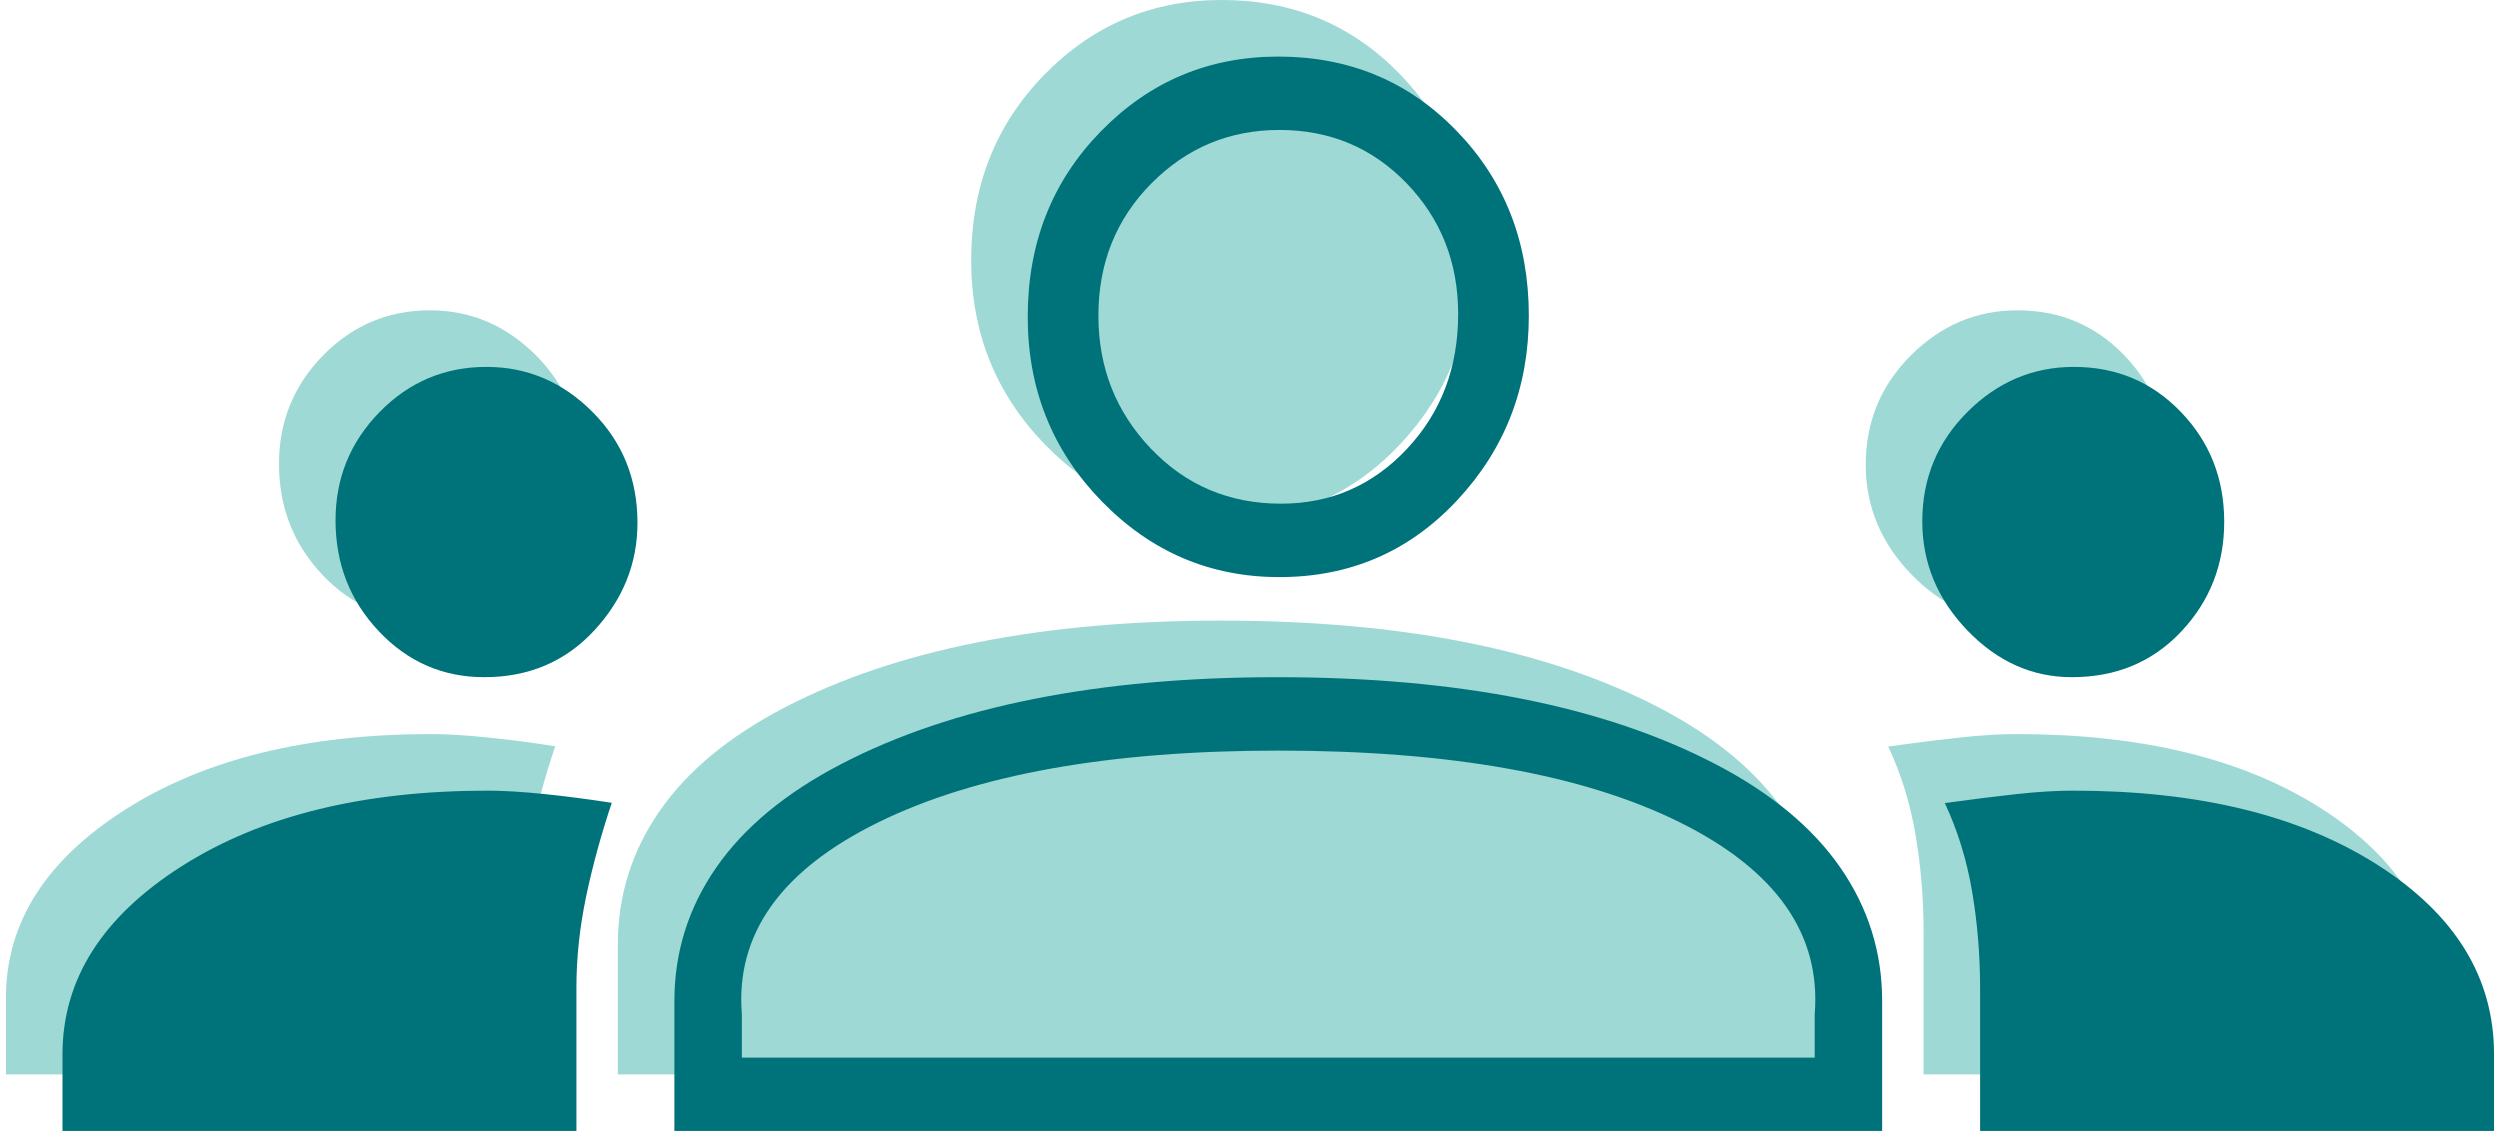
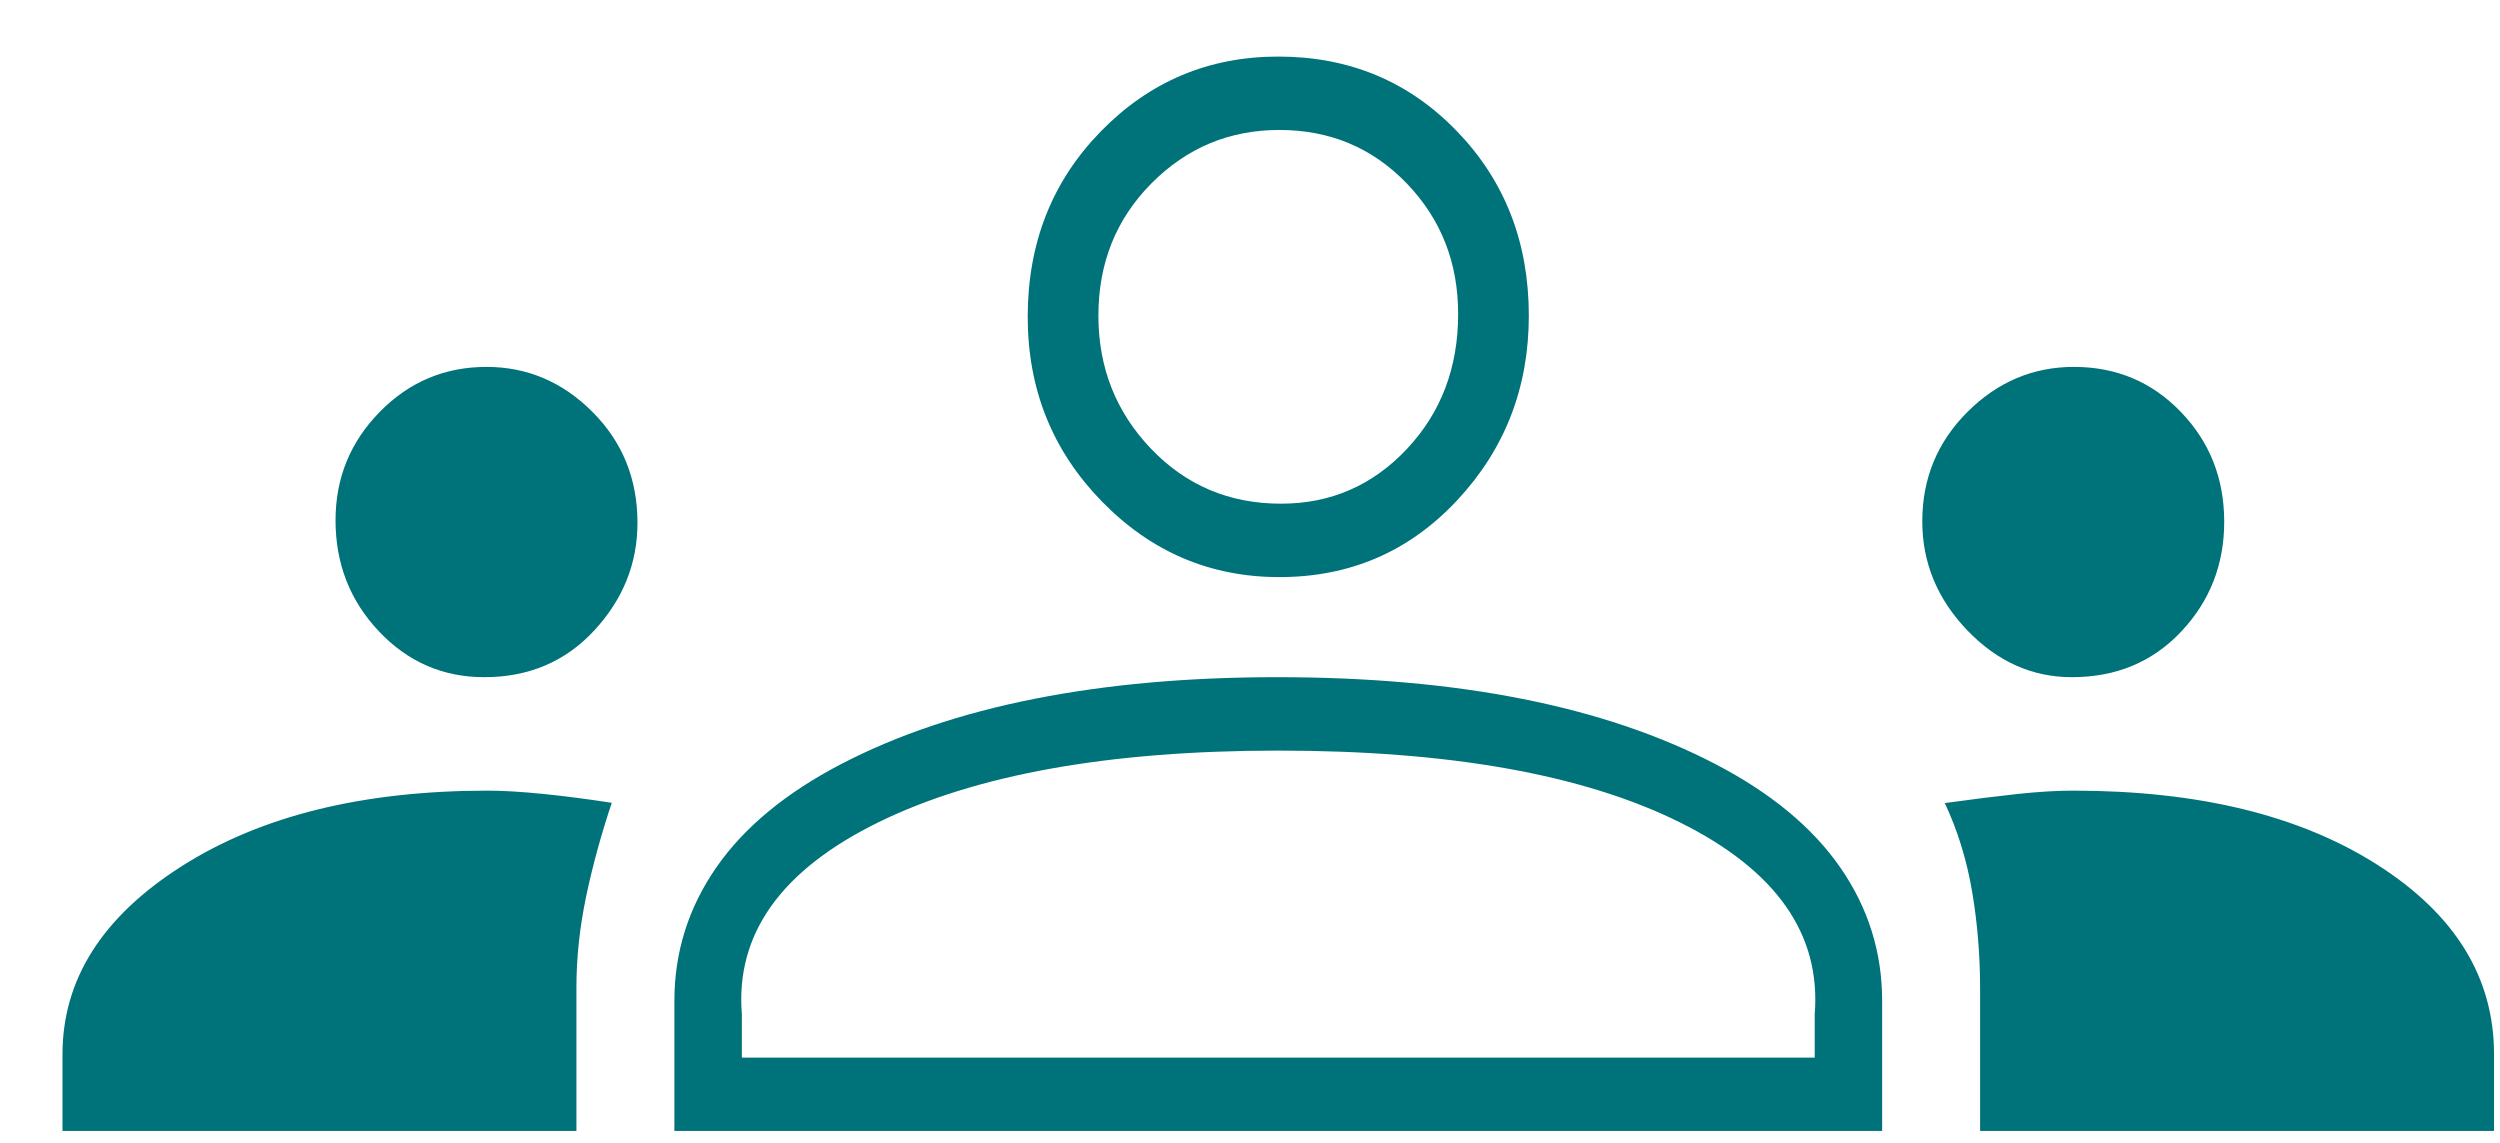
<svg xmlns="http://www.w3.org/2000/svg" width="70" height="32" viewBox="0 0 70 32" fill="none">
-   <path d="M0.167 30.083V27.934C0.167 25.844 1.276 24.091 3.495 22.676C5.713 21.261 8.572 20.554 12.073 20.554C12.502 20.554 13.024 20.585 13.637 20.647C14.25 20.709 14.887 20.792 15.546 20.895C15.247 21.789 15.007 22.666 14.827 23.526C14.647 24.387 14.557 25.233 14.557 26.066V30.083H0.167ZM17.3 30.083V26.44C17.3 25.08 17.689 23.837 18.469 22.71C19.248 21.584 20.418 20.616 21.977 19.806C23.536 18.997 25.334 18.39 27.373 17.985C29.412 17.58 31.678 17.377 34.172 17.377C36.715 17.377 39.005 17.58 41.044 17.985C43.083 18.39 44.881 18.997 46.44 19.806C47.999 20.616 49.168 21.584 49.948 22.71C50.727 23.837 51.117 25.08 51.117 26.44V30.083H17.3ZM53.86 30.083V26.094C53.86 25.163 53.785 24.256 53.635 23.373C53.485 22.49 53.23 21.666 52.87 20.902C53.65 20.794 54.33 20.709 54.909 20.647C55.489 20.585 56.009 20.554 56.468 20.554C59.976 20.554 62.816 21.247 64.99 22.634C67.163 24.021 68.25 25.788 68.25 27.934V30.083H53.86ZM11.976 17.377C10.819 17.377 9.835 16.949 9.026 16.093C8.216 15.236 7.812 14.201 7.812 12.986C7.812 11.803 8.224 10.791 9.048 9.95C9.873 9.109 10.87 8.689 12.039 8.689C13.178 8.689 14.167 9.109 15.007 9.95C15.846 10.791 16.266 11.826 16.266 13.055C16.266 14.192 15.863 15.197 15.056 16.069C14.25 16.941 13.223 17.377 11.976 17.377ZM56.429 17.377C55.316 17.377 54.339 16.939 53.5 16.064C52.661 15.188 52.241 14.171 52.241 13.014C52.241 11.812 52.662 10.791 53.506 9.95C54.349 9.109 55.342 8.689 56.486 8.689C57.673 8.689 58.672 9.109 59.481 9.95C60.29 10.791 60.695 11.816 60.695 13.027C60.695 14.222 60.294 15.246 59.492 16.099C58.69 16.951 57.669 17.377 56.429 17.377ZM34.24 14.575C32.3 14.575 30.641 13.866 29.262 12.449C27.883 11.032 27.193 9.312 27.193 7.287C27.193 5.223 27.875 3.492 29.239 2.095C30.603 0.698 32.26 0 34.208 0C36.196 0 37.862 0.695 39.207 2.086C40.551 3.476 41.224 5.199 41.224 7.254C41.224 9.269 40.554 10.993 39.216 12.426C37.877 13.858 36.219 14.575 34.24 14.575Z" fill="#9ED9D5" />
  <path d="M1.75 31.667V29.518C1.75 27.428 2.859 25.675 5.078 24.26C7.296 22.845 10.156 22.138 13.656 22.138C14.085 22.138 14.607 22.169 15.22 22.231C15.834 22.294 16.47 22.376 17.13 22.479C16.83 23.373 16.59 24.25 16.41 25.11C16.23 25.971 16.14 26.817 16.14 27.65V31.667H1.75ZM18.883 31.667V28.024C18.883 26.664 19.273 25.421 20.052 24.294C20.832 23.168 22.001 22.2 23.56 21.39C25.119 20.581 26.918 19.973 28.956 19.569C30.995 19.164 33.261 18.961 35.756 18.961C38.298 18.961 40.588 19.164 42.627 19.569C44.666 19.973 46.465 20.581 48.023 21.39C49.582 22.2 50.752 23.168 51.531 24.294C52.311 25.421 52.7 26.664 52.7 28.024V31.667H18.883ZM55.443 31.667V27.678C55.443 26.747 55.368 25.84 55.218 24.957C55.068 24.074 54.813 23.25 54.454 22.486C55.233 22.378 55.913 22.294 56.493 22.231C57.073 22.169 57.592 22.138 58.051 22.138C61.559 22.138 64.4 22.831 66.573 24.218C68.747 25.605 69.833 27.372 69.833 29.518V31.667H55.443ZM20.772 29.612H50.812V28.397C50.991 26.155 49.732 24.364 47.034 23.025C44.336 21.686 40.588 21.017 35.792 21.017C31.055 21.017 27.322 21.686 24.594 23.025C21.866 24.364 20.592 26.155 20.772 28.397V29.612ZM13.559 18.961C12.402 18.961 11.418 18.533 10.609 17.677C9.8 16.82 9.395 15.785 9.395 14.57C9.395 13.387 9.807 12.375 10.632 11.534C11.456 10.693 12.453 10.273 13.622 10.273C14.761 10.273 15.751 10.693 16.59 11.534C17.43 12.375 17.849 13.41 17.849 14.639C17.849 15.776 17.446 16.781 16.639 17.653C15.833 18.525 14.806 18.961 13.559 18.961ZM58.012 18.961C56.899 18.961 55.923 18.523 55.083 17.648C54.244 16.772 53.824 15.755 53.824 14.598C53.824 13.396 54.246 12.375 55.089 11.534C55.932 10.693 56.925 10.273 58.069 10.273C59.256 10.273 60.255 10.693 61.064 11.534C61.874 12.375 62.278 13.4 62.278 14.611C62.278 15.806 61.877 16.83 61.075 17.683C60.273 18.535 59.252 18.961 58.012 18.961ZM35.823 16.159C33.883 16.159 32.224 15.45 30.845 14.033C29.466 12.616 28.776 10.896 28.776 8.871C28.776 6.807 29.458 5.076 30.823 3.679C32.187 2.282 33.843 1.584 35.792 1.584C37.779 1.584 39.446 2.279 40.79 3.67C42.135 5.06 42.807 6.783 42.807 8.838C42.807 10.853 42.138 12.577 40.799 14.01C39.461 15.442 37.802 16.159 35.823 16.159ZM35.868 14.103C37.256 14.103 38.43 13.594 39.389 12.575C40.349 11.557 40.828 10.296 40.828 8.792C40.828 7.35 40.348 6.131 39.387 5.134C38.426 4.138 37.238 3.639 35.823 3.639C34.423 3.639 33.228 4.138 32.239 5.136C31.25 6.134 30.755 7.368 30.755 8.838C30.755 10.293 31.245 11.534 32.226 12.562C33.206 13.589 34.42 14.103 35.868 14.103Z" fill="#00737A" />
</svg>